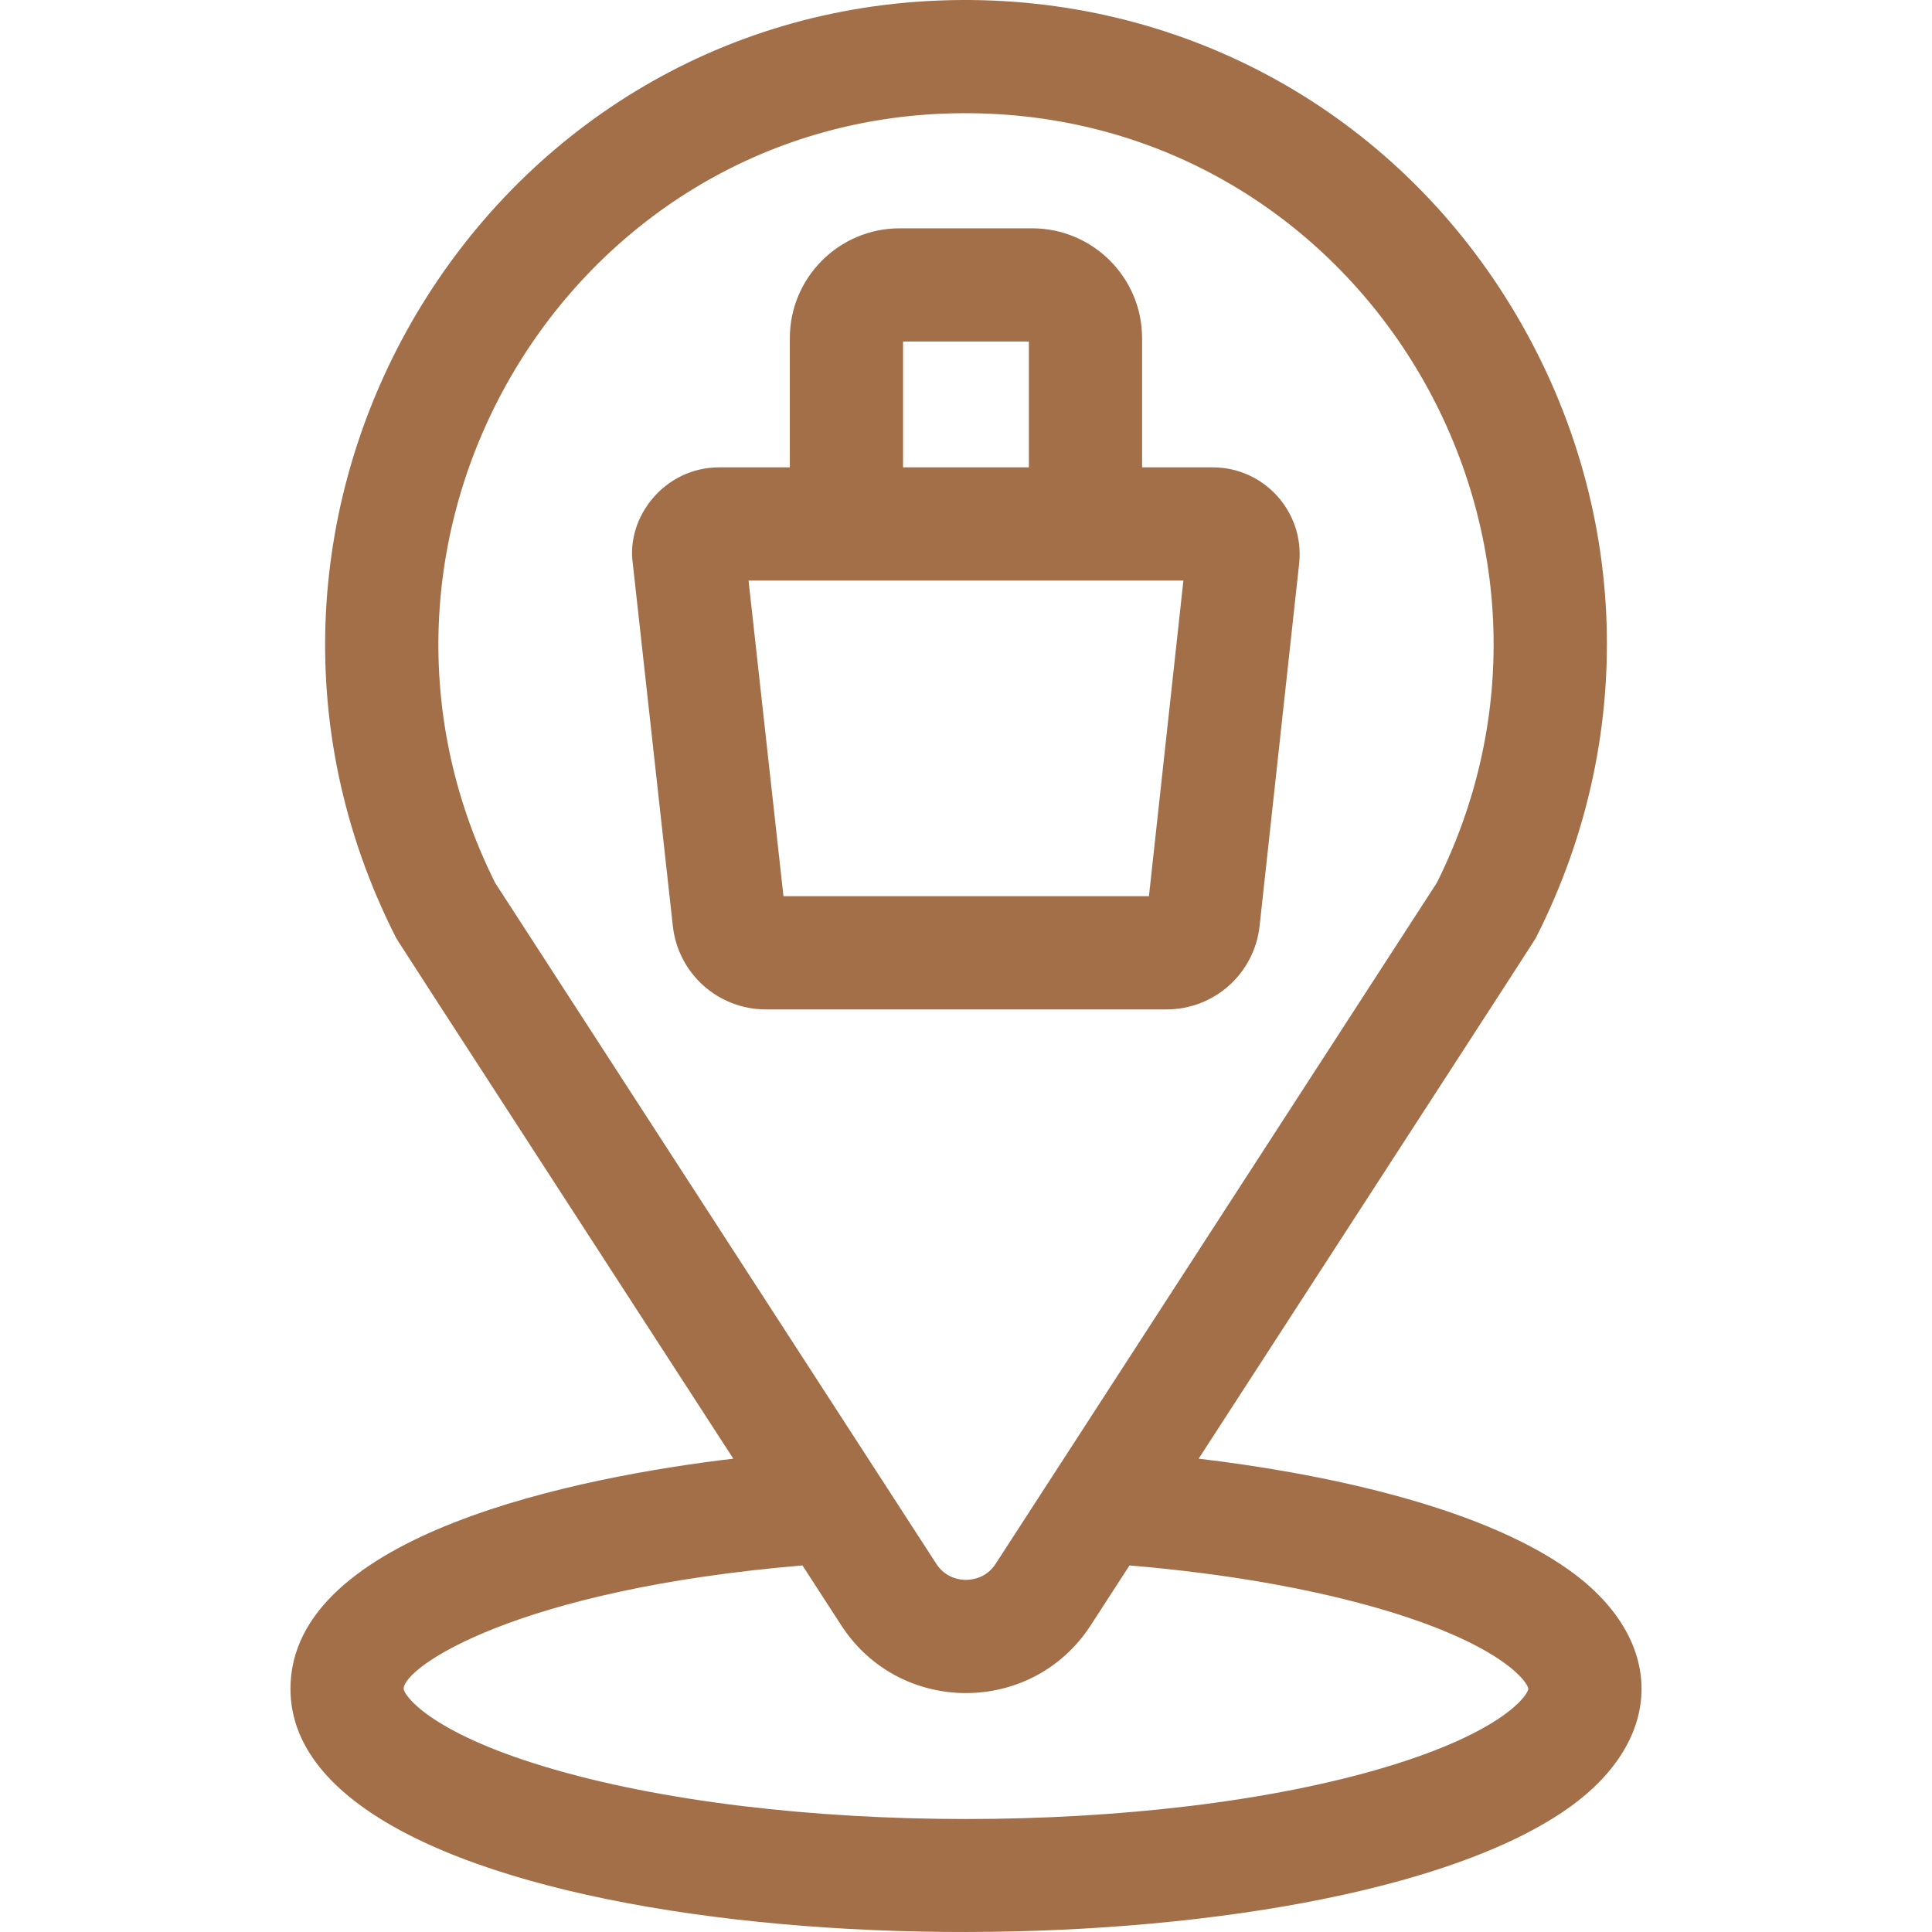
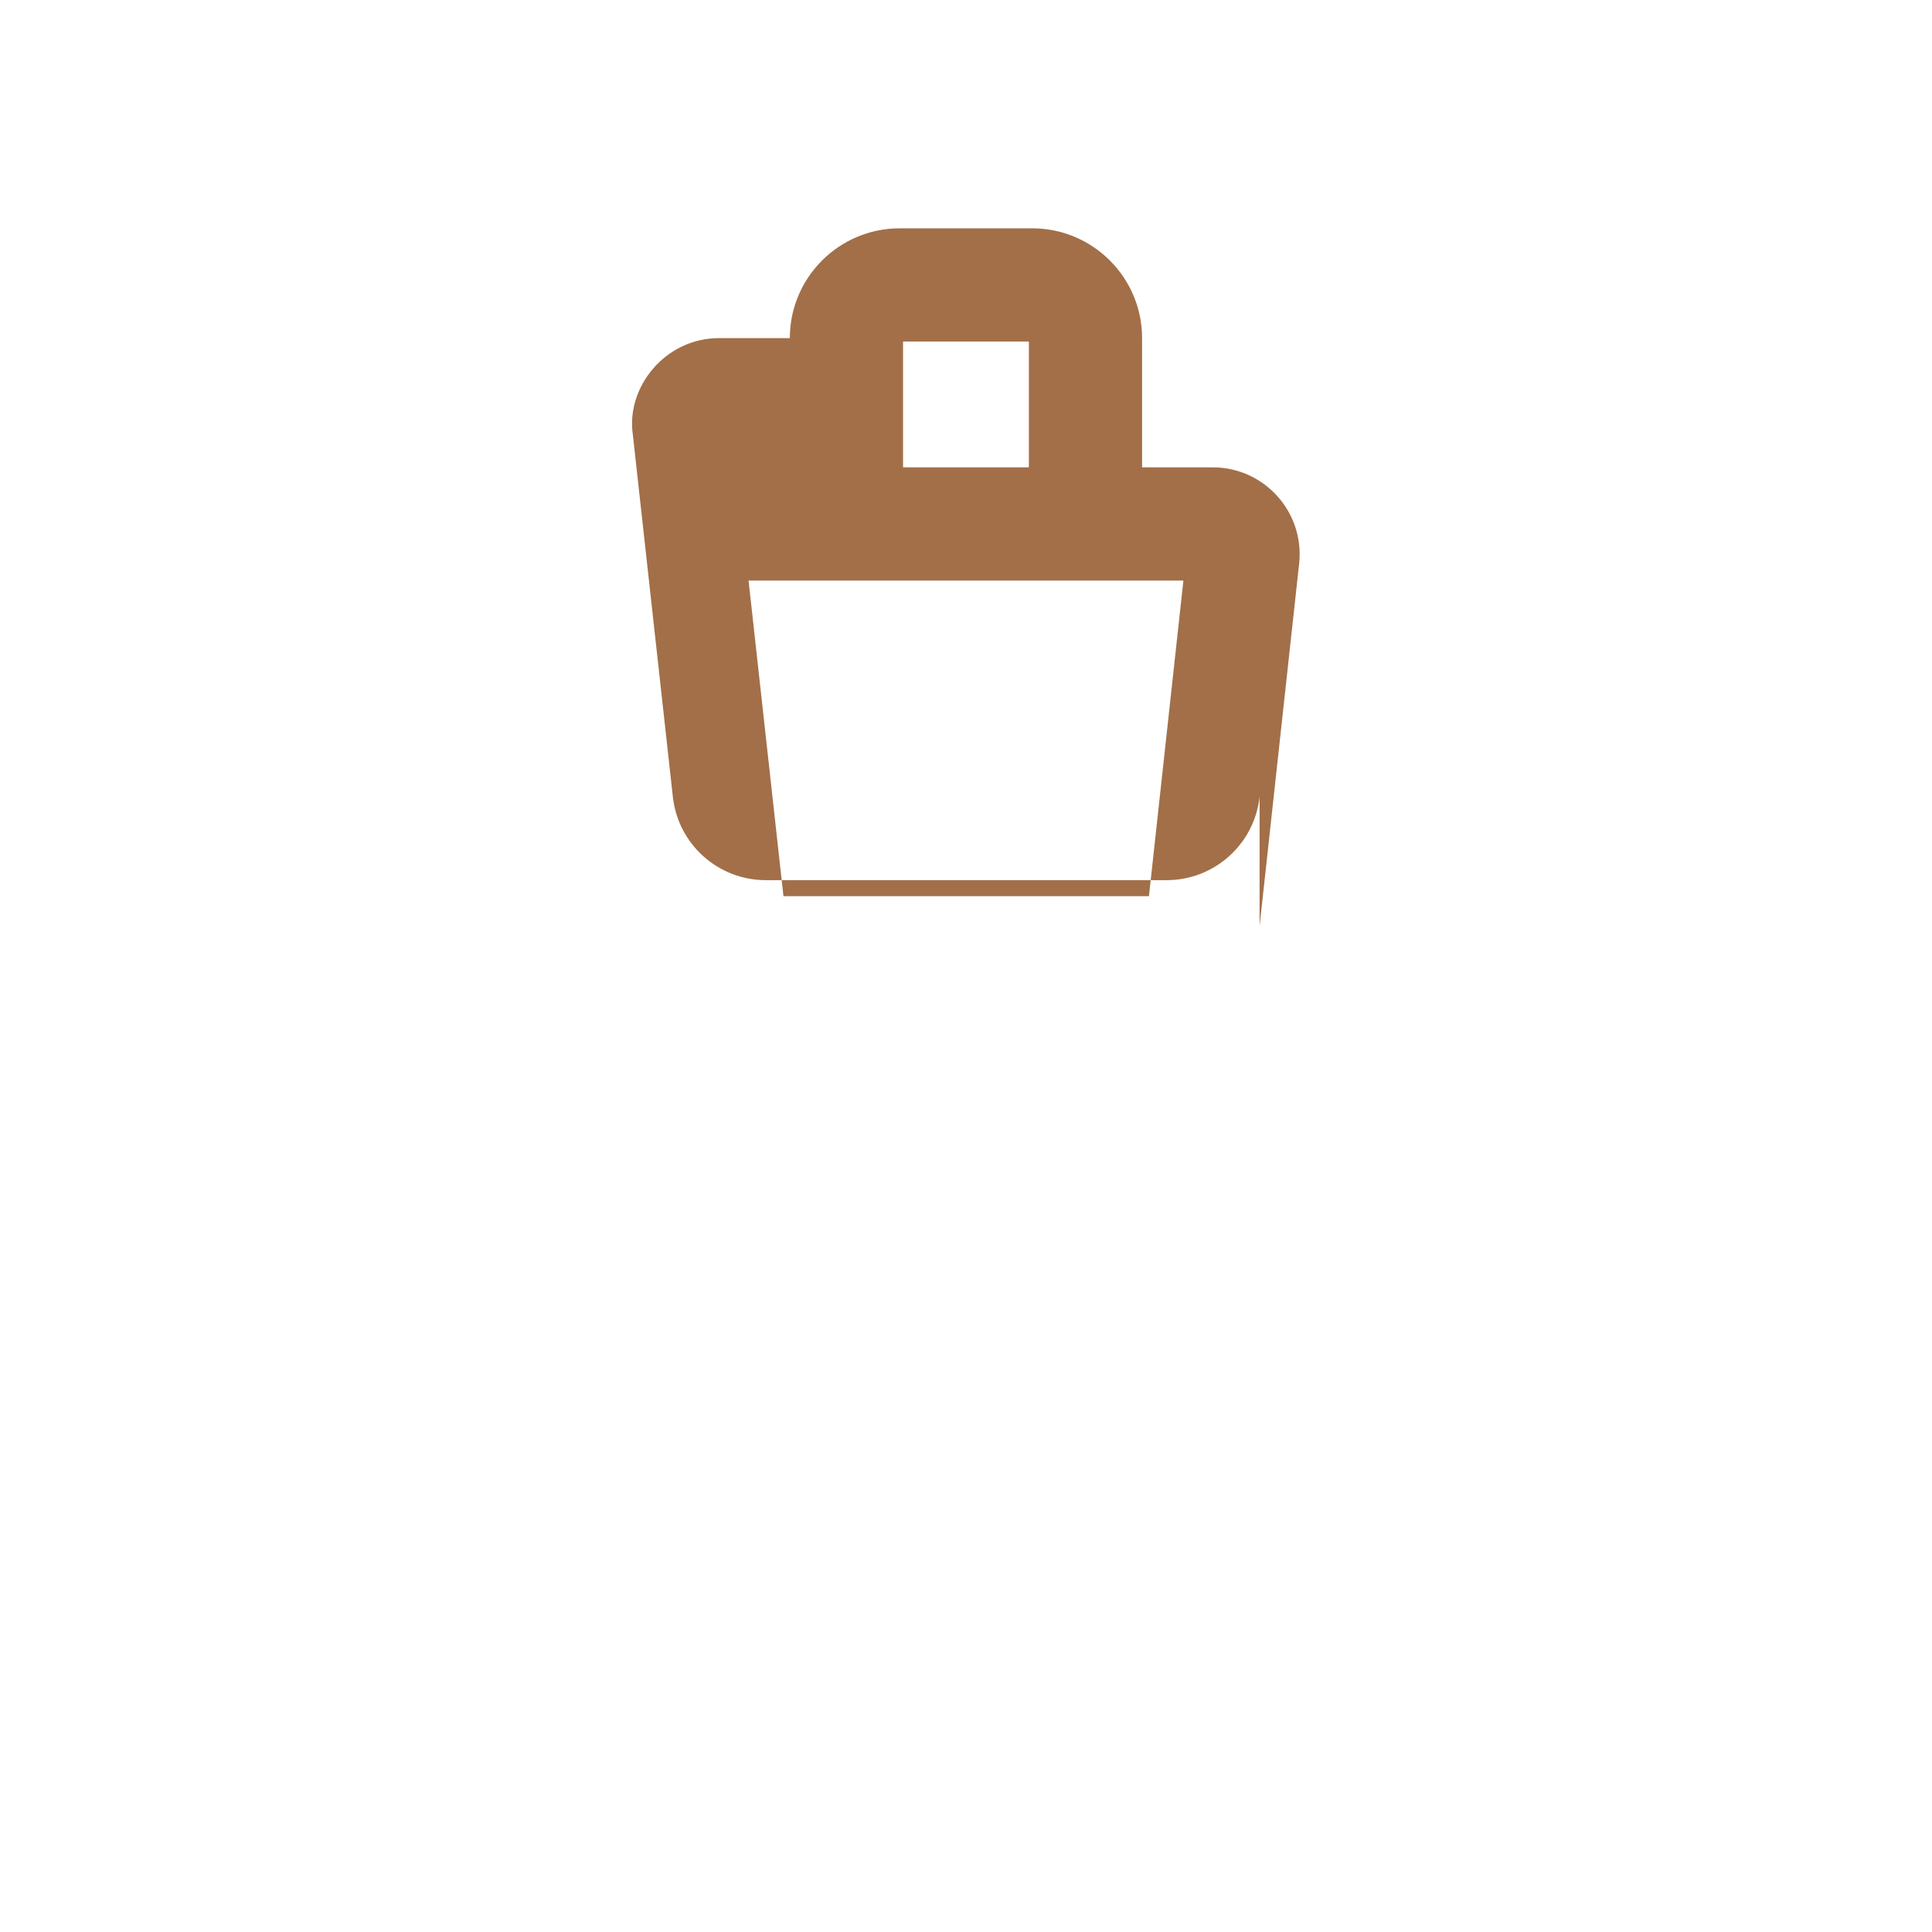
<svg xmlns="http://www.w3.org/2000/svg" id="Capa_1" enable-background="new 0 0 512 512" height="512" viewBox="0 0 512 512" width="512">
  <g>
-     <path fill="#a26f48" d="m415.822 416.078c-24.646-17.561-67.938-25.94-98.168-29.512 94.322-145.58 88.986-137.26 89.547-138.381 27.472-54.324 24.442-117.579-8.111-169.213-32.012-50.775-87.047-80.278-147.281-78.928-124.79 2.811-203.552 136.369-147.022 248.14.559 1.117-5.051-7.624 89.547 138.381-40.581 4.796-117.359 19.883-117.359 60.985 0 64.898 198.903 79.657 299.314 49.354 16.641-5.02 29.932-11.031 39.533-17.881 25.605-18.255 25.605-44.674 0-62.945zm-284.613-182.135c-46.063-92.274 19.194-201.6 121.28-203.906 106.511-2.387 175.309 109.699 128.29 203.906l-97.048 149.812-19.042 29.382-.81 1.26c-2.51 3.87-6.35 4.29-7.891 4.29-1.53 0-5.37-.42-7.881-4.29l-.81-1.26c-24.675-38.077-3.462-5.333-116.088-179.194zm236.419 234.239c-61.269 18.499-161.999 18.502-223.278 0-30.872-9.311-37.373-19.091-37.373-20.632 0-5.81 29.874-26.312 105.678-32.693l10.271 15.851c15.526 23.981 50.628 23.952 66.135 0l10.271-15.851c25.662 2.16 49.084 6.27 68.295 12.061 30.872 9.321 37.373 19.091 37.373 20.632s-6.5 11.321-37.372 20.632z" />
-     <path fill="#a26f48" d="m333.805 245.394c.036-.332 10.511-96.308 10.511-96.308 1.297-13.497-9.33-25.232-22.912-25.232h-18.741v-34.252c0-16.041-13.051-29.092-29.102-29.092h-35.143c-16.051 0-29.102 13.051-29.102 29.092v34.253h-18.741c-14.408 0-24.645 13.111-22.882 25.452l10.621 96.118c1.39 12.591 11.991 22.082 24.662 22.082h106.169c12.679-.001 23.28-9.512 24.66-22.113zm-94.487-154.882h33.343v33.333h-33.343zm-31.693 146.991-9.251-83.647h115.239l-9.131 83.647z" />
+     <path fill="#a26f48" d="m333.805 245.394c.036-.332 10.511-96.308 10.511-96.308 1.297-13.497-9.33-25.232-22.912-25.232h-18.741v-34.252c0-16.041-13.051-29.092-29.102-29.092h-35.143c-16.051 0-29.102 13.051-29.102 29.092h-18.741c-14.408 0-24.645 13.111-22.882 25.452l10.621 96.118c1.39 12.591 11.991 22.082 24.662 22.082h106.169c12.679-.001 23.28-9.512 24.66-22.113zm-94.487-154.882h33.343v33.333h-33.343zm-31.693 146.991-9.251-83.647h115.239l-9.131 83.647z" />
  </g>
</svg>